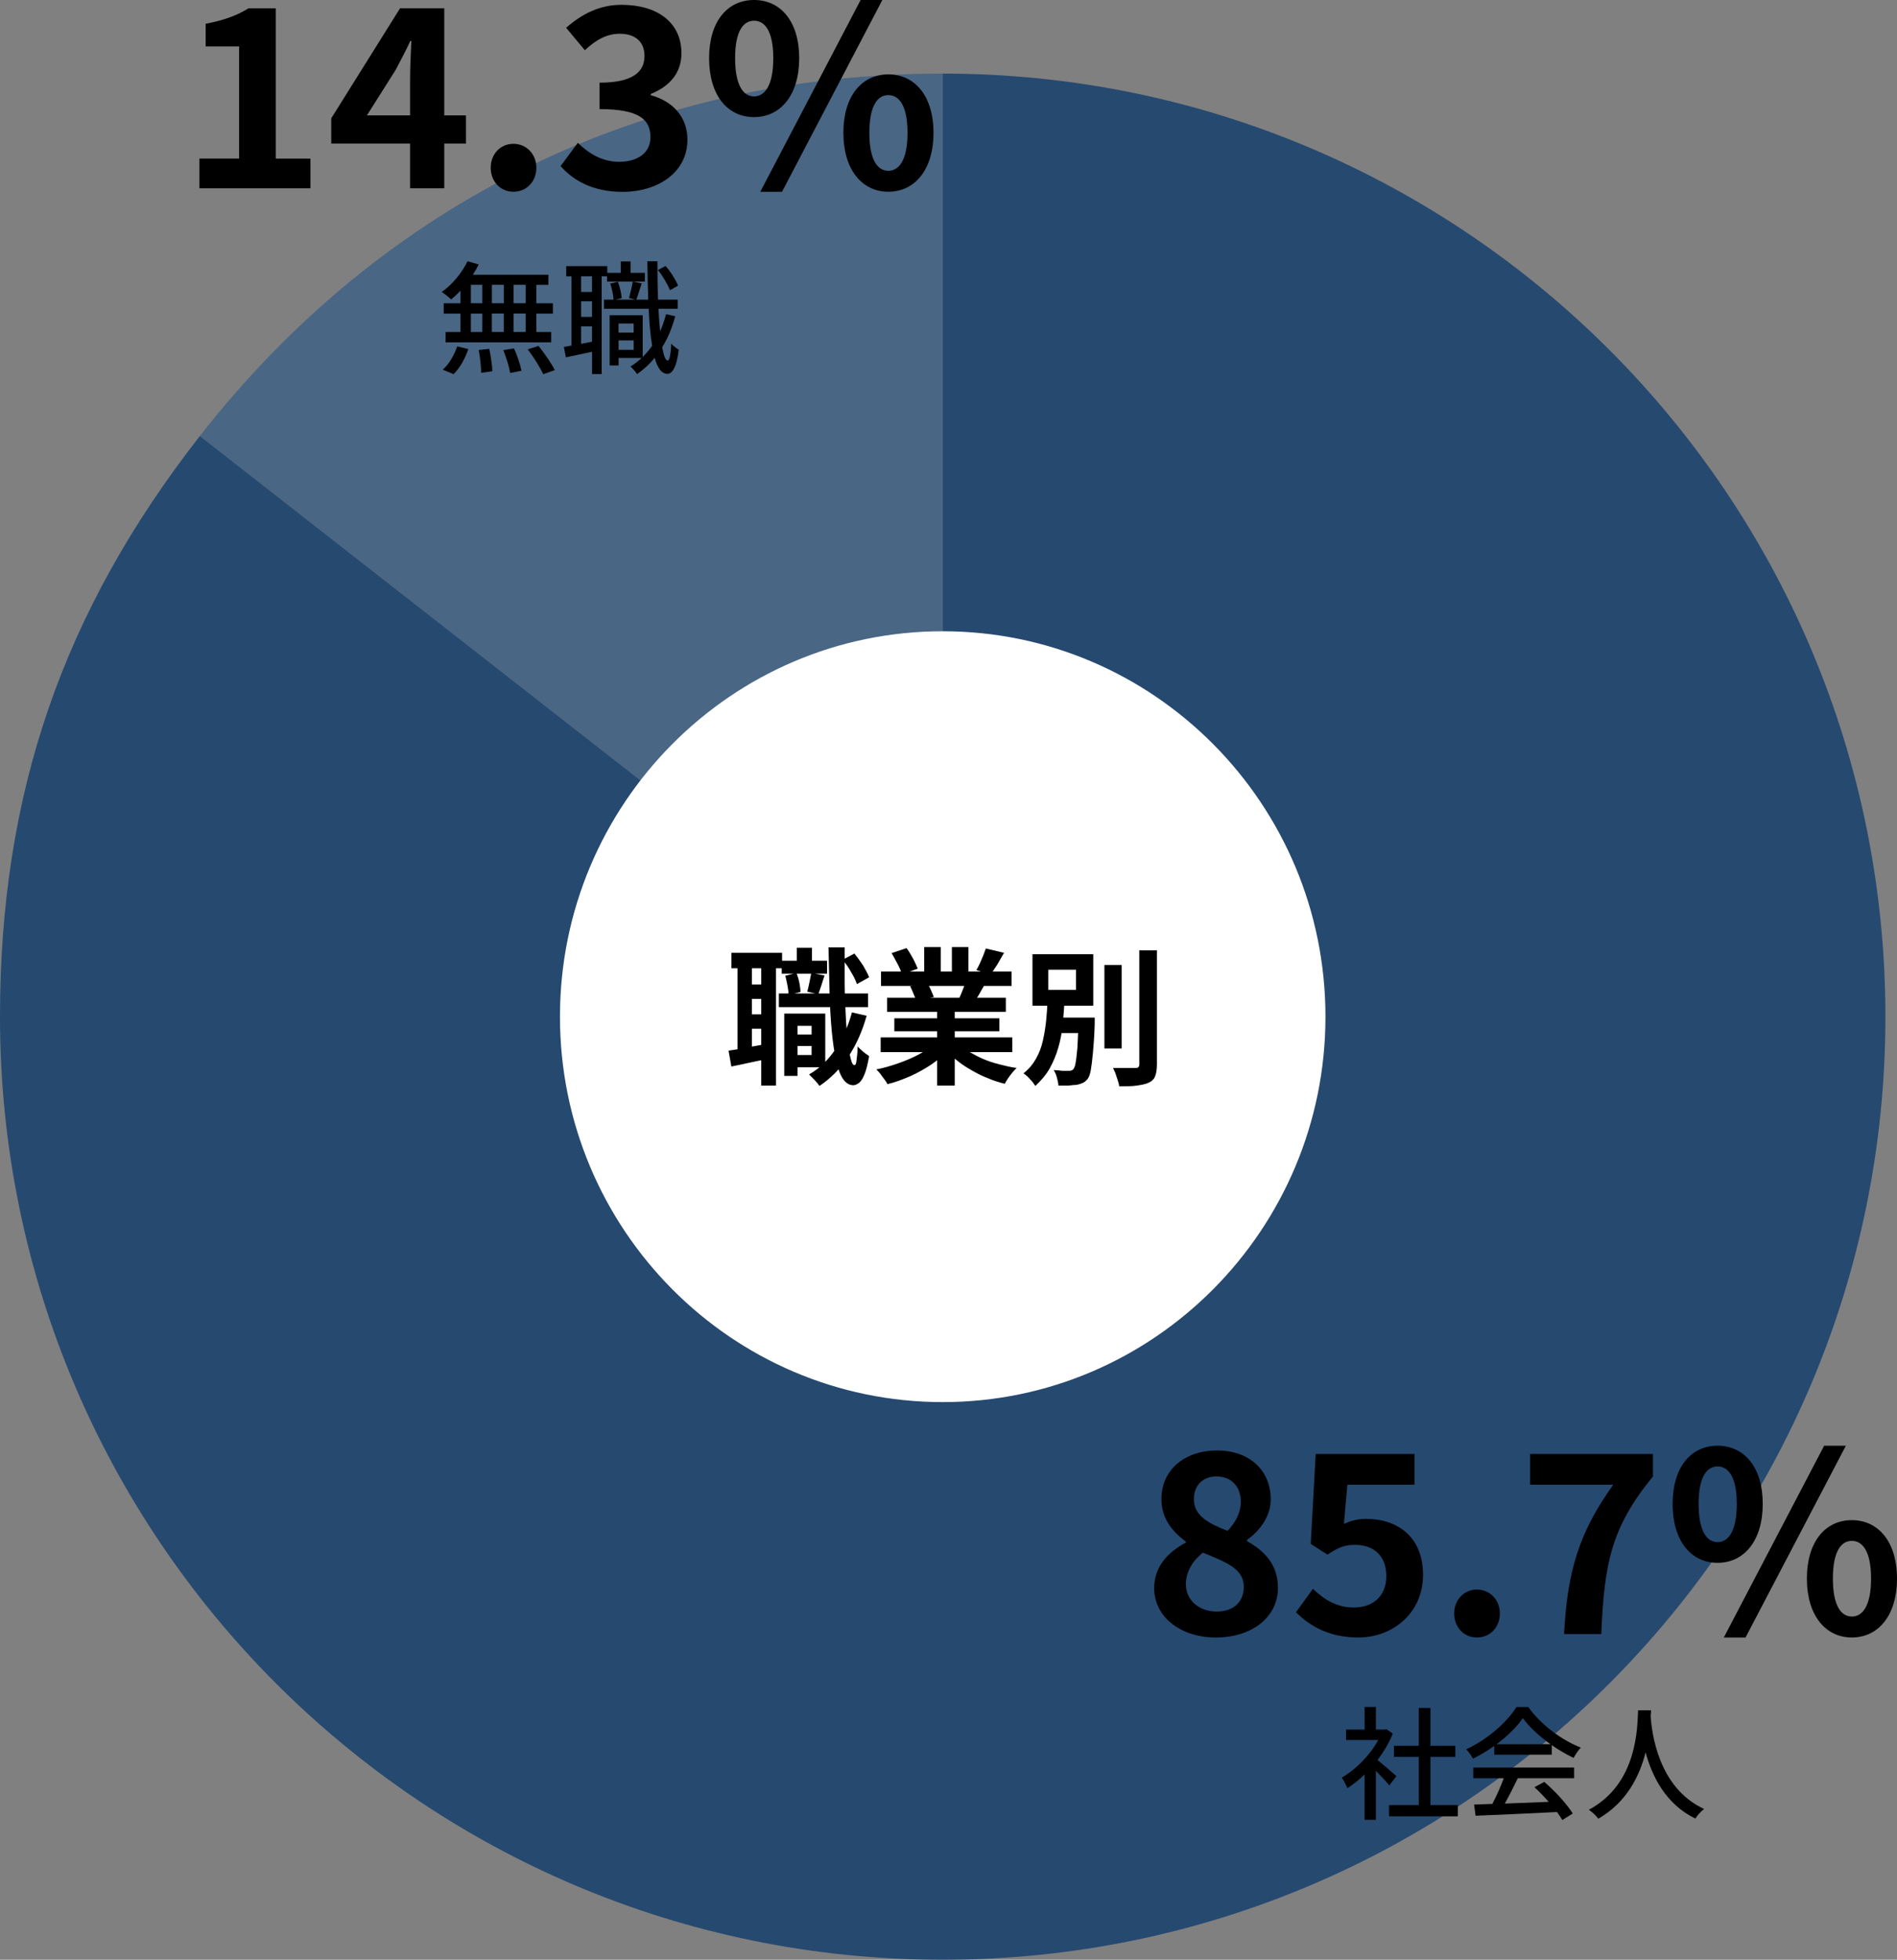
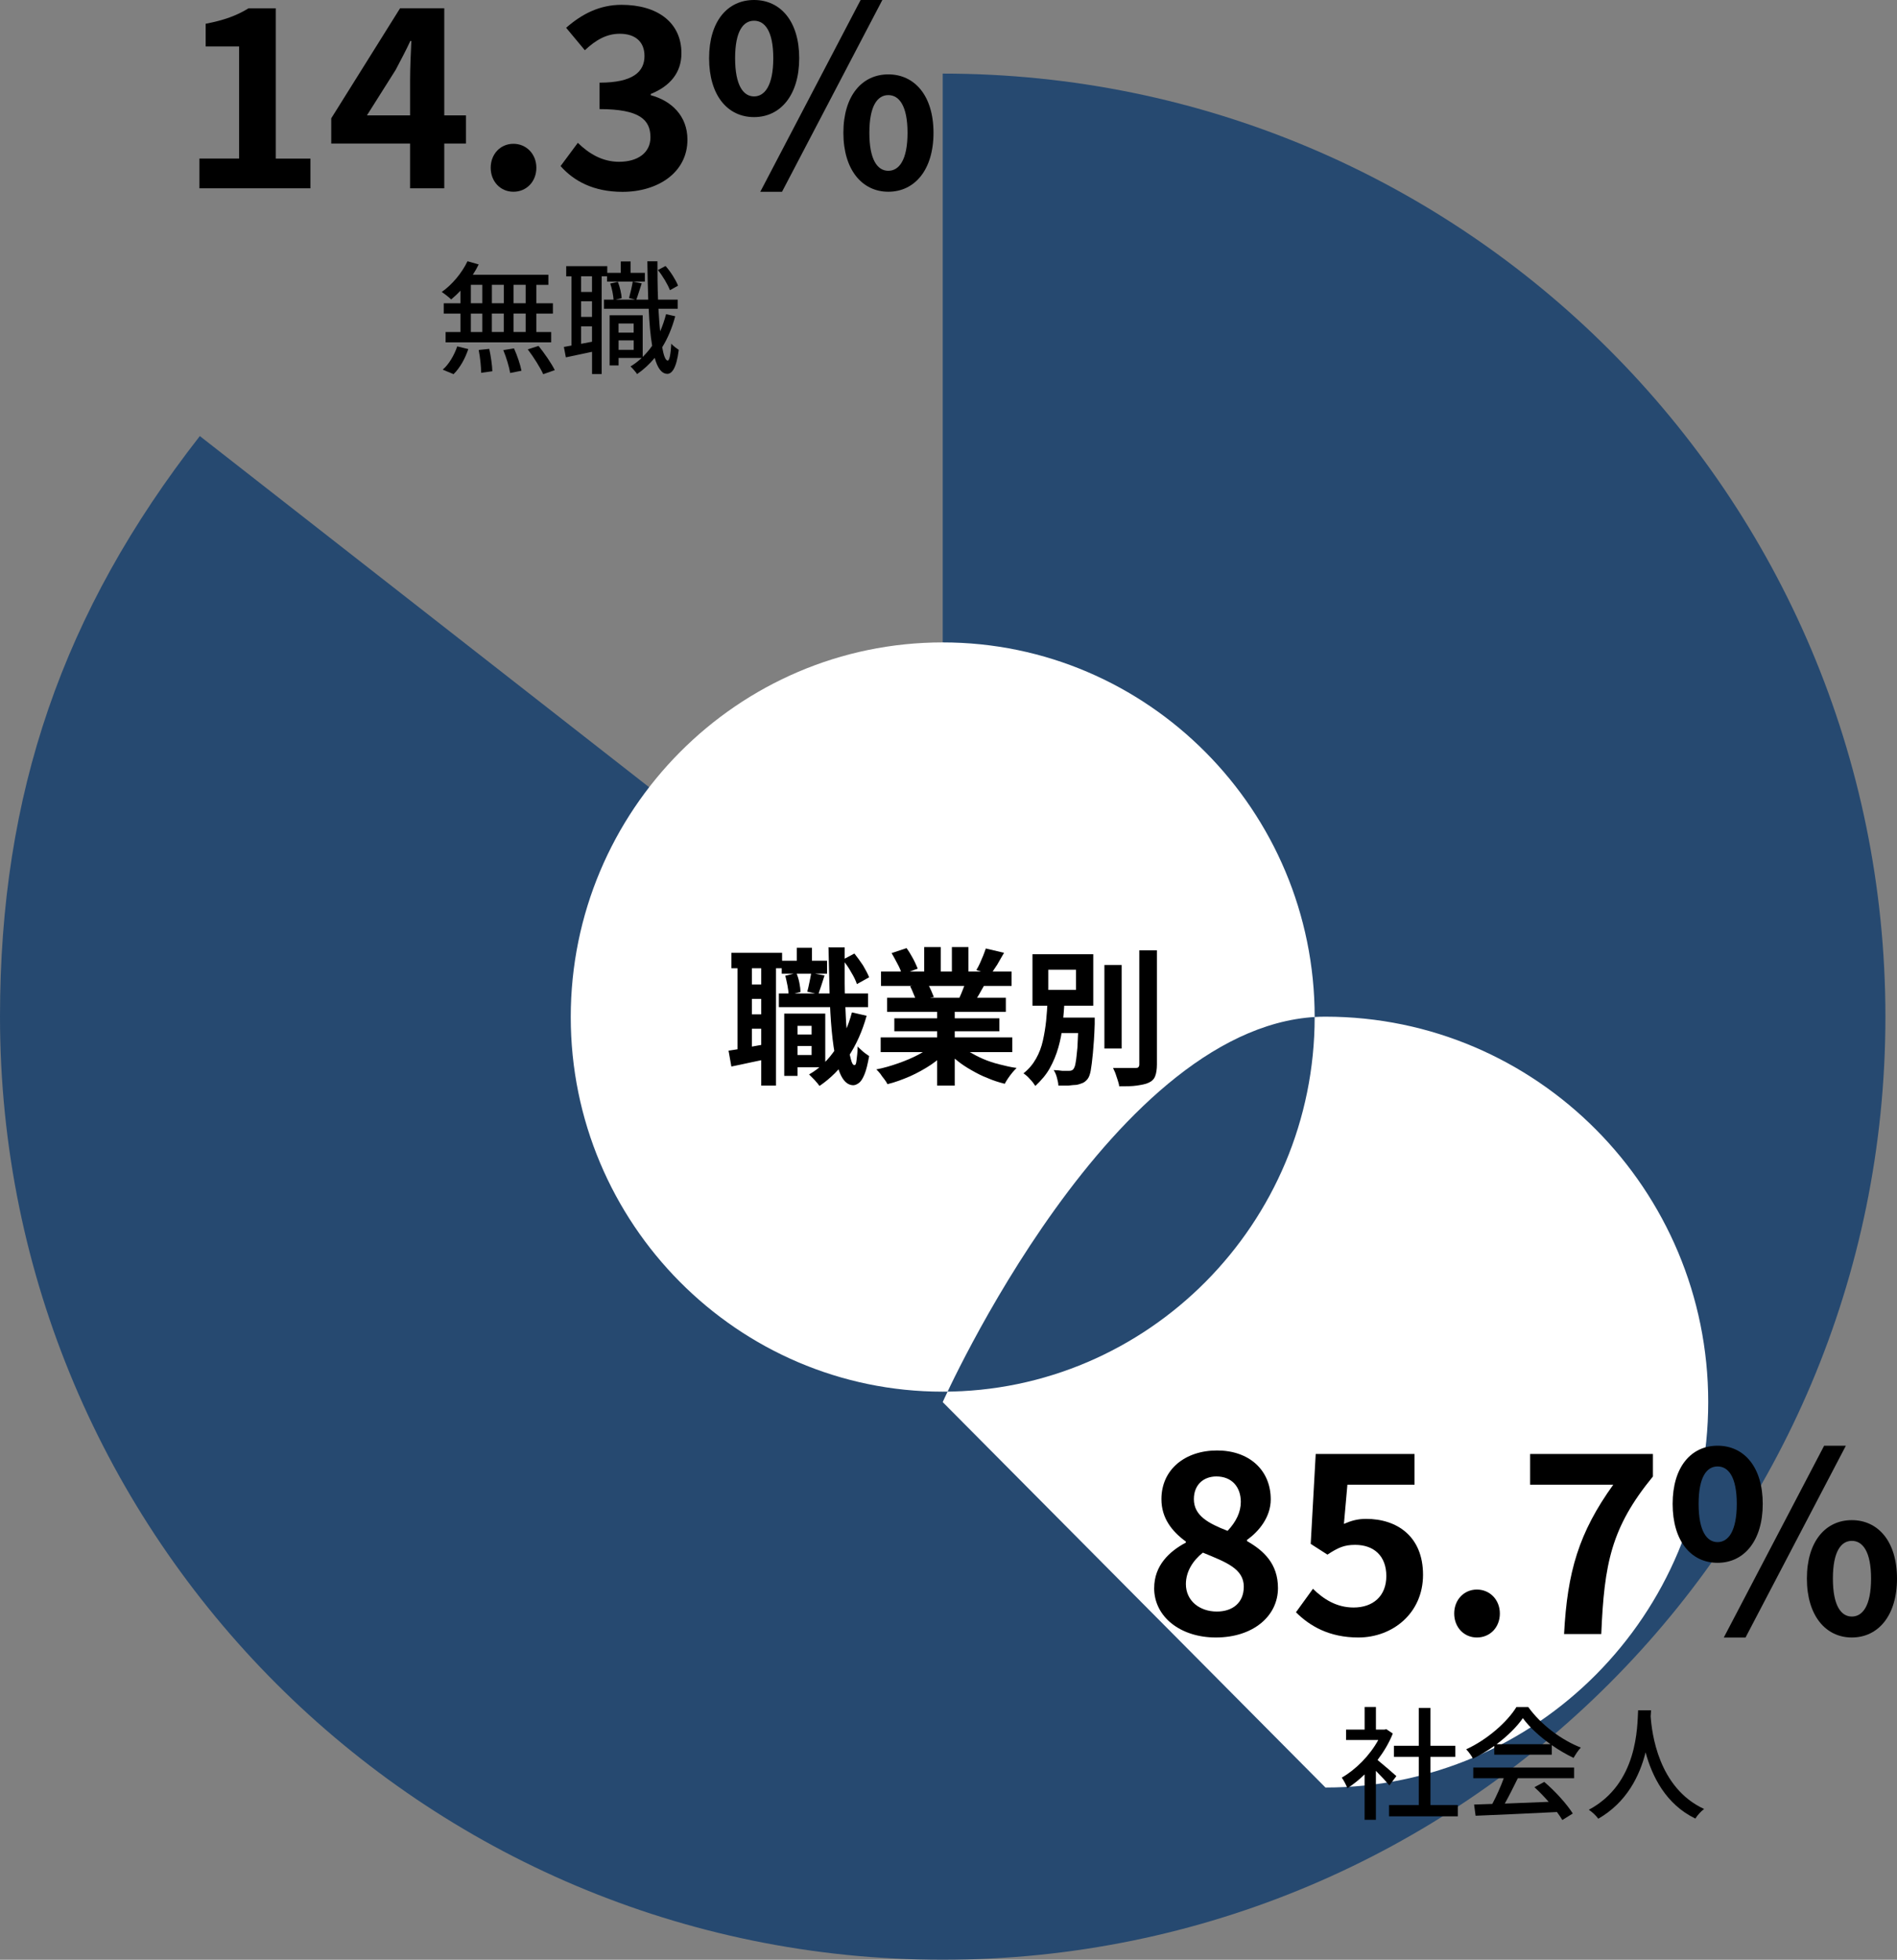
<svg xmlns="http://www.w3.org/2000/svg" id="_レイヤー_1" data-name="レイヤー 1" viewBox="0 0 527.34 544.57">
  <rect x="0" y="0" width="527.34" height="544.57" fill="#808080" stroke="none" />
  <defs>
    <style>
      .cls-1 {
        fill: #335c87;
      }

      .cls-1, .cls-2 {
        opacity: .7;
      }

      .cls-2 {
        fill: #00336a;
        fill-rule: evenodd;
        isolation: isolate;
      }

      .cls-3 {
        fill: #fff;
      }
    </style>
  </defs>
  <g>
-     <path class="cls-1" d="M262.06,282.51L55.55,121.17C106.52,55.93,179.28,20.45,262.06,20.45v262.06Z" />
    <path class="cls-2" d="M262.06,282.51V20.45c144.73,0,262.06,117.33,262.06,262.06s-117.33,262.06-262.06,262.06S0,427.24,0,282.51c0-61.95,17.42-112.53,55.55-161.34l206.51,161.34Z" />
  </g>
  <g>
    <g>
-       <ellipse id="_楕円形_37" data-name=" 楕円形 37" class="cls-3" cx="262.06" cy="282.61" rx="104.9" ry="105.6" />
-       <path class="cls-3" d="M262.06,389.61c-58.7,0-106.4-48-106.4-107.1s47.7-107.1,106.4-107.1,106.4,48,106.4,107.1-47.7,107.1-106.4,107.1ZM262.06,178.51c-57,0-103.4,46.7-103.4,104.1s46.4,104.1,103.4,104.1,103.4-46.7,103.4-104.1-46.4-104.1-103.4-104.1Z" />
+       <path class="cls-3" d="M262.06,389.61s47.7-107.1,106.4-107.1,106.4,48,106.4,107.1-47.7,107.1-106.4,107.1ZM262.06,178.51c-57,0-103.4,46.7-103.4,104.1s46.4,104.1,103.4,104.1,103.4-46.7,103.4-104.1-46.4-104.1-103.4-104.1Z" />
    </g>
    <g>
      <path d="M202.51,291.96c1.5-.2,3.2-.5,5.2-.9s4.1-.7,6.2-1.1l.3,4.1c-1.9.4-3.8.8-5.7,1.2-1.9.4-3.6.8-5.2,1.1l-.8-4.5v.1ZM203.31,264.76h14.1v4.3h-14.1v-4.3ZM205.01,267.06h4v25.7h-4v-25.7ZM206.91,273.56h7.2v4h-7.2v-4ZM206.91,281.86h7.2v4h-7.2v-4ZM211.61,267.06h4.1v34.6h-4.1v-34.6ZM216.51,276.06h24.8v3.8h-24.8v-3.8ZM217.31,266.96h12.6v3.6h-12.6v-3.6ZM218.01,281.66h3.7v17.3h-3.7v-17.3ZM218.21,271.16l3.2-.8c.3.8.6,1.7.8,2.7.2,1,.3,1.8.3,2.6l-3.3.8c0-.7-.1-1.6-.3-2.6-.2-1-.4-1.9-.6-2.7h-.1ZM219.91,287.46h7.4v3.2h-7.4v-3.2ZM220.91,281.66h8.5v14.9h-8.5v-3.4h4.7v-8.1h-4.7v-3.4ZM221.51,263.36h4.2v6.1h-4.2v-6.1ZM225.51,270.36l3.7.7c-.3,1-.6,1.9-.9,2.8s-.6,1.7-.8,2.4l-3.1-.7c.2-.7.4-1.6.6-2.6s.4-1.9.5-2.6h0ZM237.01,281.36l3.9.9c-1.2,4.3-2.9,8.1-5.1,11.4s-4.9,6-8,8.1c-.2-.2-.4-.6-.8-1-.3-.4-.7-.8-1.1-1.2l-1-1c3-1.7,5.4-4.1,7.4-7.1s3.5-6.3,4.5-10.1h.2ZM230.51,263.26h4.3v10c0,3.2.2,6.2.3,9s.4,5.1.6,7.2c.2,2,.5,3.7.8,4.8.3,1.2.6,1.7,1,1.7s.5-.5.6-1.4.3-2.2.3-3.8c.2.3.6.6,1,1s.8.7,1.2,1c.4.3.7.5,1,.7-.4,2.2-.8,3.9-1.3,5.1s-1,2-1.6,2.4c-.5.4-1.1.6-1.5.6-1.1,0-2.1-.6-2.9-1.8-.8-1.2-1.4-2.9-1.9-5.2-.5-2.2-.9-4.9-1.2-8.1-.3-3.2-.5-6.7-.6-10.6s-.2-8.2-.3-12.7l.2.1ZM234.31,266.66l3.2-1.7c.8,1,1.6,2.1,2.4,3.3.7,1.2,1.3,2.3,1.7,3.3l-3.4,1.9c-.3-.9-.8-2-1.6-3.3-.7-1.3-1.5-2.4-2.3-3.4v-.1Z" />
      <path d="M259.61,290.06l3.9,1.8c-1.3,1.4-2.8,2.7-4.7,4-1.8,1.2-3.8,2.3-5.8,3.2-2.1.9-4.2,1.7-6.3,2.2-.2-.4-.5-.9-.9-1.4s-.8-1-1.1-1.5c-.4-.5-.8-.9-1.1-1.2,2.1-.4,4.1-1,6.1-1.7s3.9-1.5,5.6-2.4,3.1-1.9,4.3-3ZM244.81,288.26h36.6v4.1h-36.6v-4.1ZM244.91,269.96h36.3v4h-36.3v-4ZM246.61,277.26h33v3.9h-33v-3.9ZM247.81,264.86l4.2-1.4c.6.8,1.2,1.8,1.8,2.9.6,1.1,1,2.1,1.3,2.8l-4.4,1.6c-.2-.8-.6-1.8-1.2-2.9s-1.1-2.1-1.7-3.1v.1ZM248.61,282.96h29.2v3.6h-29.2v-3.6ZM253.01,274.06l4.8-.8c.4.6.7,1.2,1,1.9.3.7.6,1.4.8,1.9l-5,.9c-.1-.5-.4-1.2-.7-1.9-.3-.8-.6-1.4-.9-2h0ZM256.91,263.16h4.6v8.7h-4.6v-8.7ZM260.51,279.16h4.9v22.5h-4.9v-22.5ZM266.41,289.96c.8.8,1.9,1.6,3,2.3,1.2.7,2.5,1.4,3.9,2s2.9,1.1,4.5,1.5,3.2.8,4.8,1c-.4.4-.8.8-1.2,1.3-.4.5-.8,1-1.2,1.6-.4.6-.7,1.1-.9,1.5-1.6-.4-3.2-.9-4.8-1.6-1.6-.6-3.1-1.4-4.5-2.2-1.4-.8-2.8-1.7-4-2.7-1.3-1-2.4-2.1-3.3-3.2l3.8-1.6-.1.1ZM264.61,263.16h4.6v8.4h-4.6v-8.4ZM268.61,272.26l5.2,1.2c-.6,1-1.1,1.9-1.6,2.8s-1,1.6-1.4,2.3l-4.2-1.1c.4-.8.7-1.6,1.1-2.6s.7-1.8.9-2.6h0ZM274.01,263.56l5.1,1.2c-.6,1.1-1.3,2.2-1.9,3.3-.7,1.1-1.3,1.9-1.8,2.7l-4-1.2c.3-.5.7-1.2,1-1.9.3-.7.6-1.4.9-2.1s.5-1.4.7-1.9v-.1Z" />
      <path d="M291.11,278.16h4.8c-.1,2.2-.3,4.3-.5,6.5s-.6,4.3-1.2,6.4-1.4,4-2.4,5.8-2.4,3.4-4,4.9c-.4-.6-.8-1.2-1.5-1.9-.6-.7-1.2-1.2-1.8-1.6,1.5-1.2,2.6-2.5,3.5-4.1s1.5-3.2,1.9-5,.7-3.6.9-5.5c.2-1.9.3-3.7.4-5.5h-.1ZM287.01,265.16h16.9v14.3h-16.9v-14.3ZM291.41,269.46v5.6h7.7v-5.6h-7.7ZM292.41,282.76h9.4v4.3h-9.4v-4.3ZM299.71,282.76h4.6v1.8c-.1,3.3-.3,6-.5,8.1s-.4,3.7-.6,4.8c-.2,1.1-.5,1.9-.9,2.4s-.9.9-1.4,1.1-1.1.4-1.7.5c-.5,0-1.3.1-2.2.2h-2.8c0-.7-.2-1.4-.4-2.2-.2-.8-.5-1.5-.9-2.1.8,0,1.6.1,2.4.2h1.7c.4,0,.6,0,.8-.1.2,0,.4-.2.6-.4.2-.3.5-.9.6-1.8.2-.9.3-2.4.5-4.2.1-1.9.2-4.3.3-7.4v-.7l-.1-.2ZM307.01,268.16h4.8v23.2h-4.8v-23.2ZM316.71,264.06h4.9v31.7c0,1.4-.2,2.6-.5,3.3-.3.8-.9,1.4-1.8,1.8-.8.4-2,.6-3.3.8s-3,.2-4.9.2c0-.5-.2-1-.4-1.7-.2-.6-.4-1.2-.6-1.8-.2-.6-.5-1.1-.7-1.6h6.2c.4,0,.7,0,.8-.2.2-.1.3-.4.3-.8v-31.7h0Z" />
    </g>
  </g>
  <g>
    <path d="M320.85,441.28c0-6.18,4.09-10.13,8.81-12.63v-.28c-3.89-2.84-6.8-6.52-6.8-11.79,0-8.26,6.59-13.53,15.47-13.53s14.92,5.41,14.92,13.6c0,4.93-3.33,8.95-6.59,11.24v.35c4.65,2.64,8.6,6.31,8.6,13.04,0,7.77-6.87,13.74-17.28,13.74-9.78,0-17.14-5.69-17.14-13.74ZM345.76,440.94c0-5-4.79-6.8-11.38-9.5-2.71,2.15-4.72,5.2-4.72,8.74,0,4.65,3.82,7.63,8.6,7.63,4.37,0,7.49-2.43,7.49-6.87ZM344.93,417.35c0-4.16-2.5-7.08-6.8-7.08-3.47,0-6.25,2.22-6.25,6.31,0,4.58,4.02,6.73,9.37,8.81,2.36-2.5,3.68-5.2,3.68-8.05Z" />
    <path d="M360.26,448.01l4.72-6.52c2.91,2.84,6.52,5.2,11.31,5.2,5.34,0,9.09-3.12,9.09-8.74s-3.47-8.67-8.67-8.67c-3.05,0-4.72.76-7.7,2.71l-4.65-2.98,1.39-24.98h27.47v8.53h-18.66l-.97,10.89c2.08-.9,3.82-1.39,6.17-1.39,8.6,0,15.82,4.86,15.82,15.54s-8.46,17.42-17.97,17.42c-8.12,0-13.53-3.19-17.35-7.01Z" />
    <path d="M404.25,448.36c0-3.82,2.71-6.66,6.31-6.66s6.38,2.84,6.38,6.66-2.71,6.66-6.38,6.66-6.31-2.91-6.31-6.66Z" />
    <path d="M448.45,412.56h-23.1v-8.53h34.14v6.25c-11.66,14.22-13.53,24.28-14.36,43.78h-10.34c.9-17.28,4.09-28.17,13.67-41.49Z" />
    <path d="M464.97,417.9c0-10.27,5.13-16.17,12.49-16.17s12.56,5.9,12.56,16.17-5.2,16.37-12.56,16.37-12.49-6.04-12.49-16.37ZM482.8,417.9c0-7.56-2.36-10.41-5.34-10.41s-5.27,2.84-5.27,10.41,2.29,10.62,5.27,10.62,5.34-3.05,5.34-10.62ZM507.08,401.74h6.04l-27.89,53.29h-6.04l27.89-53.29ZM502.29,438.65c0-10.34,5.2-16.24,12.49-16.24s12.56,5.9,12.56,16.24-5.27,16.37-12.56,16.37-12.49-6.11-12.49-16.37ZM520.13,438.65c0-7.56-2.36-10.48-5.34-10.48s-5.27,2.91-5.27,10.48,2.29,10.55,5.27,10.55,5.34-2.98,5.34-10.55Z" />
  </g>
  <g>
    <path d="M386.2,496.11c-.79-.99-2.32-2.63-3.72-4.03v13.6h-3.14v-12.61c-1.54,1.5-3.18,2.8-4.78,3.83-.31-.82-1.09-2.32-1.57-2.94,3.89-2.22,7.82-6.18,10.15-10.45h-8.95v-2.9h5.16v-6.29h3.14v6.29h2.36l.55-.1,1.78,1.2c-1.02,2.6-2.53,5.09-4.24,7.35,1.61,1.3,4.44,3.76,5.23,4.48l-1.95,2.6ZM405.26,501.58v3.14h-19.13v-3.14h8.27v-13.39h-6.9v-3.08h6.9v-10.52h3.25v10.52h6.9v3.08h-6.9v13.39h7.62Z" />
    <path d="M415.4,485.14c-1.88,1.33-3.89,2.56-5.94,3.55-.34-.72-1.2-1.91-1.88-2.6,5.84-2.67,11.41-7.58,13.97-11.75h3.28c3.62,5.02,9.29,9.19,14.62,11.27-.75.79-1.47,1.91-2.02,2.87-1.98-.96-4.07-2.15-6.05-3.55v2.66h-15.99v-2.46ZM409.53,491.16h28.05v2.97h-15.65c-1.13,2.29-2.39,4.85-3.62,7.04,3.79-.14,8.03-.31,12.2-.48-1.26-1.43-2.63-2.87-3.96-4.07l2.73-1.47c3.11,2.63,6.35,6.25,7.93,8.78l-2.9,1.81c-.38-.65-.89-1.4-1.5-2.22-8.13.41-16.81.79-22.62,1.03l-.41-3.11,5.06-.17c1.13-2.12,2.36-4.85,3.18-7.14h-8.47v-2.97ZM431.02,484.67c-3.08-2.19-5.88-4.75-7.69-7.24-1.64,2.39-4.24,4.95-7.28,7.24h14.96Z" />
    <path d="M458.96,475.24c-.03.48-.03,1.06-.1,1.67.31,4.54,2.08,19.88,14.86,25.76-.99.75-1.91,1.81-2.43,2.67-8.27-4-12.06-11.82-13.84-18.41-1.64,6.53-5.23,13.9-13.15,18.45-.58-.82-1.61-1.81-2.63-2.49,13.67-7.28,13.46-23.13,13.7-27.64h3.59Z" />
  </g>
  <g>
    <path d="M55.44,44.06h11.03V12.91h-9.3v-6.31c5.13-.97,8.67-2.29,11.93-4.3h7.56v41.77h9.64v8.26h-30.87v-8.26Z" />
    <path d="M114,39.89h-21.92v-7.01L111.22,2.29h12.28v29.77h6.04v7.84h-6.04v12.42h-9.5v-12.42ZM114,32.05v-9.99c0-2.98.21-7.7.35-10.68h-.28c-1.25,2.71-2.64,5.27-4.09,8.05l-7.98,12.63h12Z" />
    <path d="M136.41,46.62c0-3.82,2.71-6.66,6.31-6.66s6.38,2.84,6.38,6.66-2.71,6.66-6.38,6.66-6.31-2.91-6.31-6.66Z" />
    <path d="M155.84,46.14l4.79-6.45c3.05,2.98,6.8,5.27,11.45,5.27,5.2,0,8.74-2.5,8.74-6.8,0-4.86-2.98-7.84-14.15-7.84v-7.35c9.44,0,12.49-3.12,12.49-7.42,0-3.89-2.5-6.17-6.87-6.17-3.68,0-6.66,1.73-9.71,4.58l-5.2-6.24c4.44-3.89,9.37-6.38,15.4-6.38,9.92,0,16.65,4.86,16.65,13.46,0,5.41-3.19,9.16-8.53,11.31v.35c5.76,1.53,10.2,5.76,10.2,12.35,0,9.16-8.26,14.5-18.04,14.5-8.12,0-13.6-3.05-17.21-7.15Z" />
    <path d="M197.12,16.17c0-10.27,5.13-16.17,12.49-16.17s12.56,5.9,12.56,16.17-5.2,16.37-12.56,16.37-12.49-6.04-12.49-16.37ZM214.96,16.17c0-7.56-2.36-10.41-5.34-10.41s-5.27,2.84-5.27,10.41,2.29,10.62,5.27,10.62,5.34-3.05,5.34-10.62ZM239.24,0h6.04l-27.89,53.29h-6.04L239.24,0ZM234.45,36.91c0-10.34,5.2-16.24,12.49-16.24s12.56,5.9,12.56,16.24-5.27,16.37-12.56,16.37-12.49-6.11-12.49-16.37ZM252.28,36.91c0-7.56-2.36-10.48-5.34-10.48s-5.27,2.91-5.27,10.48,2.29,10.55,5.27,10.55,5.34-2.98,5.34-10.55Z" />
  </g>
  <g>
    <path d="M128.02,80.75c-.85.92-1.74,1.74-2.6,2.46-.58-.58-1.84-1.57-2.63-2.08,2.9-2.02,5.6-5.26,7.17-8.54l3.11.89c-.48.99-1.03,1.95-1.64,2.87h21.01v2.8h-3.35v5.12h4.61v2.87h-4.61v5.12h4.13v2.87h-29.35v-2.87h4.13v-5.12h-4.65v-2.87h4.65v-3.52ZM123.07,102.71c1.67-1.4,3.21-4,4.03-6.46l3.08.75c-.85,2.56-2.32,5.26-4.1,6.97l-3.01-1.26ZM130.89,84.26h3.18v-5.12h-3.18v5.12ZM130.89,92.26h3.18v-5.12h-3.18v5.12ZM136.01,96.94c.44,2.02.82,4.65.85,6.22l-3.11.44c0-1.61-.27-4.3-.68-6.35l2.94-.31ZM140.05,84.26v-5.12h-3.31v5.12h3.31ZM136.73,87.13v5.12h3.31v-5.12h-3.31ZM142.88,96.8c.89,1.95,1.78,4.58,2.08,6.22l-3.14.62c-.27-1.64-1.06-4.3-1.91-6.35l2.97-.48ZM146.13,79.14h-3.38v5.12h3.38v-5.12ZM146.13,87.13h-3.38v5.12h3.38v-5.12ZM149.71,96.12c1.64,2.05,3.62,4.89,4.51,6.73l-3.21,1.13c-.82-1.81-2.66-4.75-4.3-6.9l3.01-.96Z" />
    <path d="M179.27,78.25h-10.52v-1.47h-1.5v27.16h-2.67v-6.18c-2.6.55-5.12,1.09-7.28,1.54l-.55-2.9c.65-.1,1.37-.24,2.12-.38v-19.23h-1.47v-2.84h11.41v1.88h3.76v-3.18h2.73v3.18h3.96v2.43ZM164.57,76.78h-3.04v4.34h3.04v-4.34ZM164.57,83.72h-3.04v4.34h3.04v-4.34ZM164.57,94.96v-4.27h-3.04v4.85l3.04-.58ZM187.7,87.89c-.85,3.21-2.08,6.12-3.62,8.61.41,2.32.92,3.69,1.54,3.69.48,0,.82-1.71.99-4.71.48.65,1.64,1.44,2.08,1.74-.68,5.4-2.05,6.7-3.21,6.66-1.57-.03-2.7-1.61-3.48-4.44-1.43,1.74-3.08,3.25-4.89,4.51-.31-.48-1.26-1.61-1.84-2.12,1.13-.68,2.15-1.47,3.11-2.36h-6.42v2.08h-2.49v-13.94h9.19v11.58c.96-.96,1.85-1.98,2.63-3.11-.48-2.84-.79-6.32-.96-10.28h-12.44v-2.53h2.67c-.07-1.23-.44-3.11-.92-4.48l2.12-.48c.55,1.4.99,3.28,1.06,4.54l-1.67.41h5.43l-1.71-.44c.34-1.26.82-3.25,1.03-4.58l2.49.51c-.55,1.57-1.03,3.31-1.5,4.51h3.31c-.1-3.28-.21-6.87-.24-10.66h2.8c0,3.72.03,7.35.17,10.66h5.47v2.53h-5.36c.14,2.29.27,4.41.48,6.29.65-1.5,1.2-3.11,1.64-4.78l2.56.58ZM171.95,89.9v2.53h4.2v-2.53h-4.2ZM176.16,97.21v-2.63h-4.2v2.63h4.2ZM186.24,80.64c-.62-1.57-1.98-3.93-3.35-5.6l2.12-1.13c1.47,1.64,2.87,3.93,3.48,5.47l-2.25,1.26Z" />
  </g>
</svg>